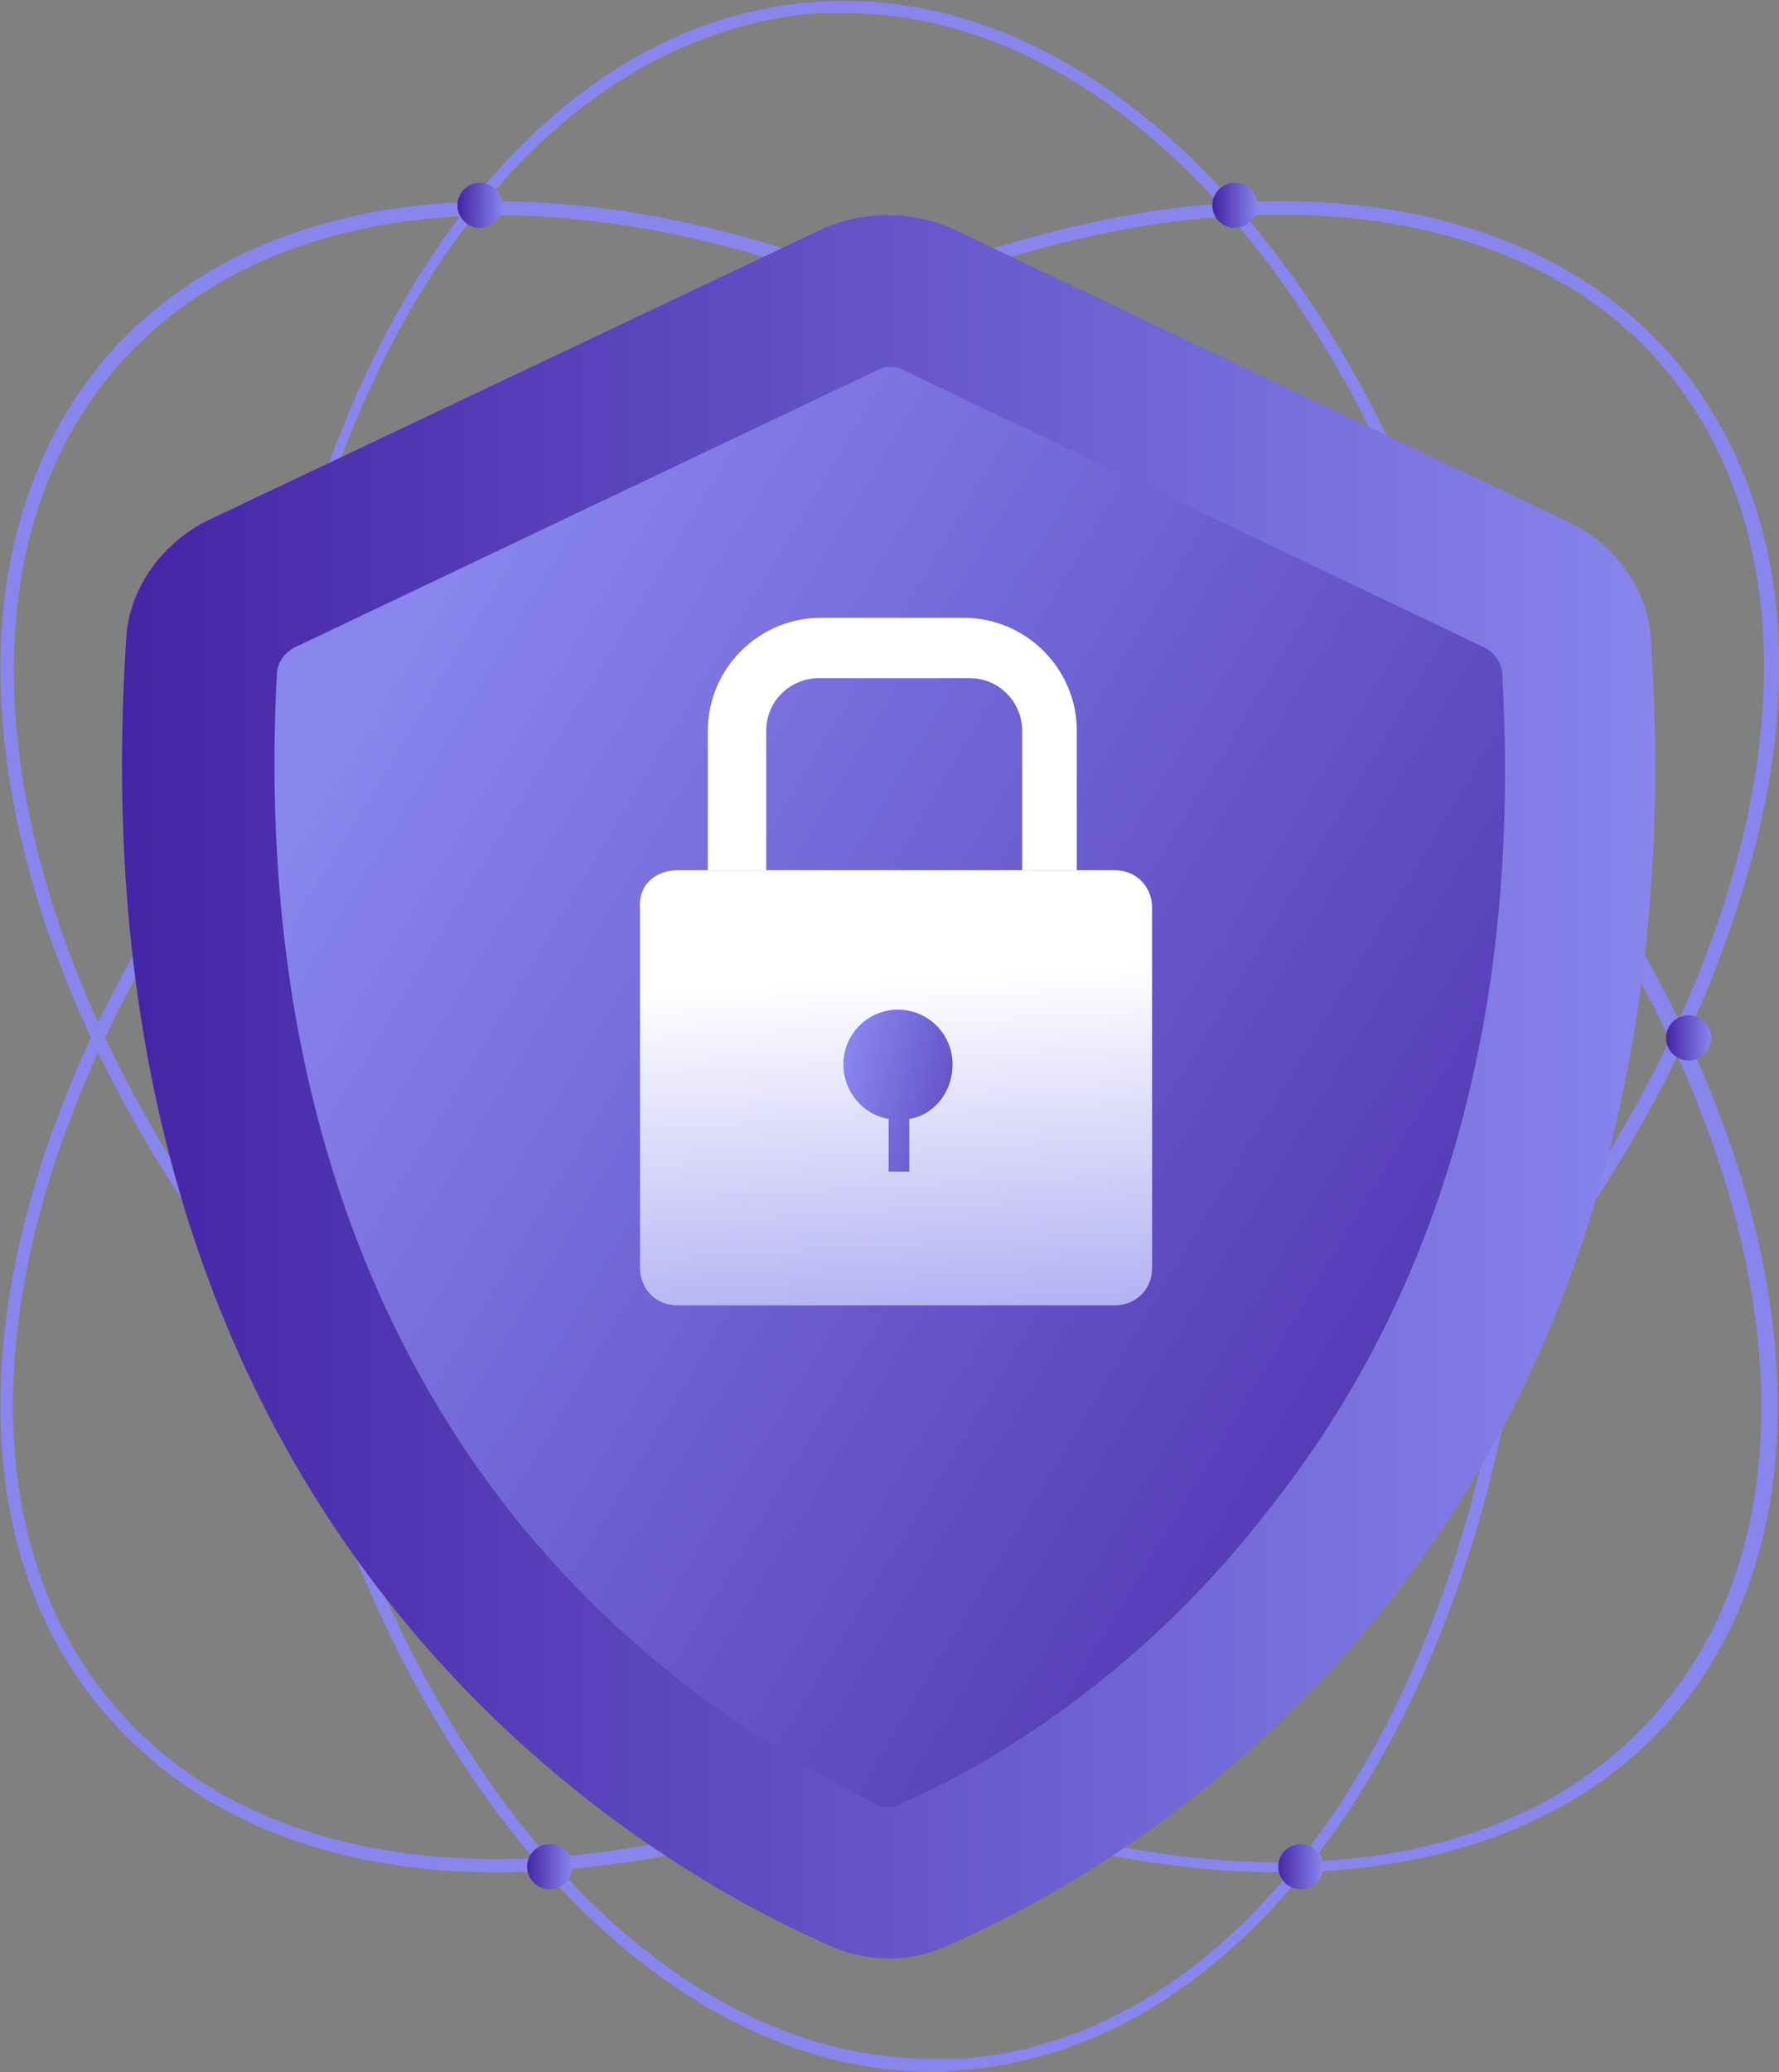
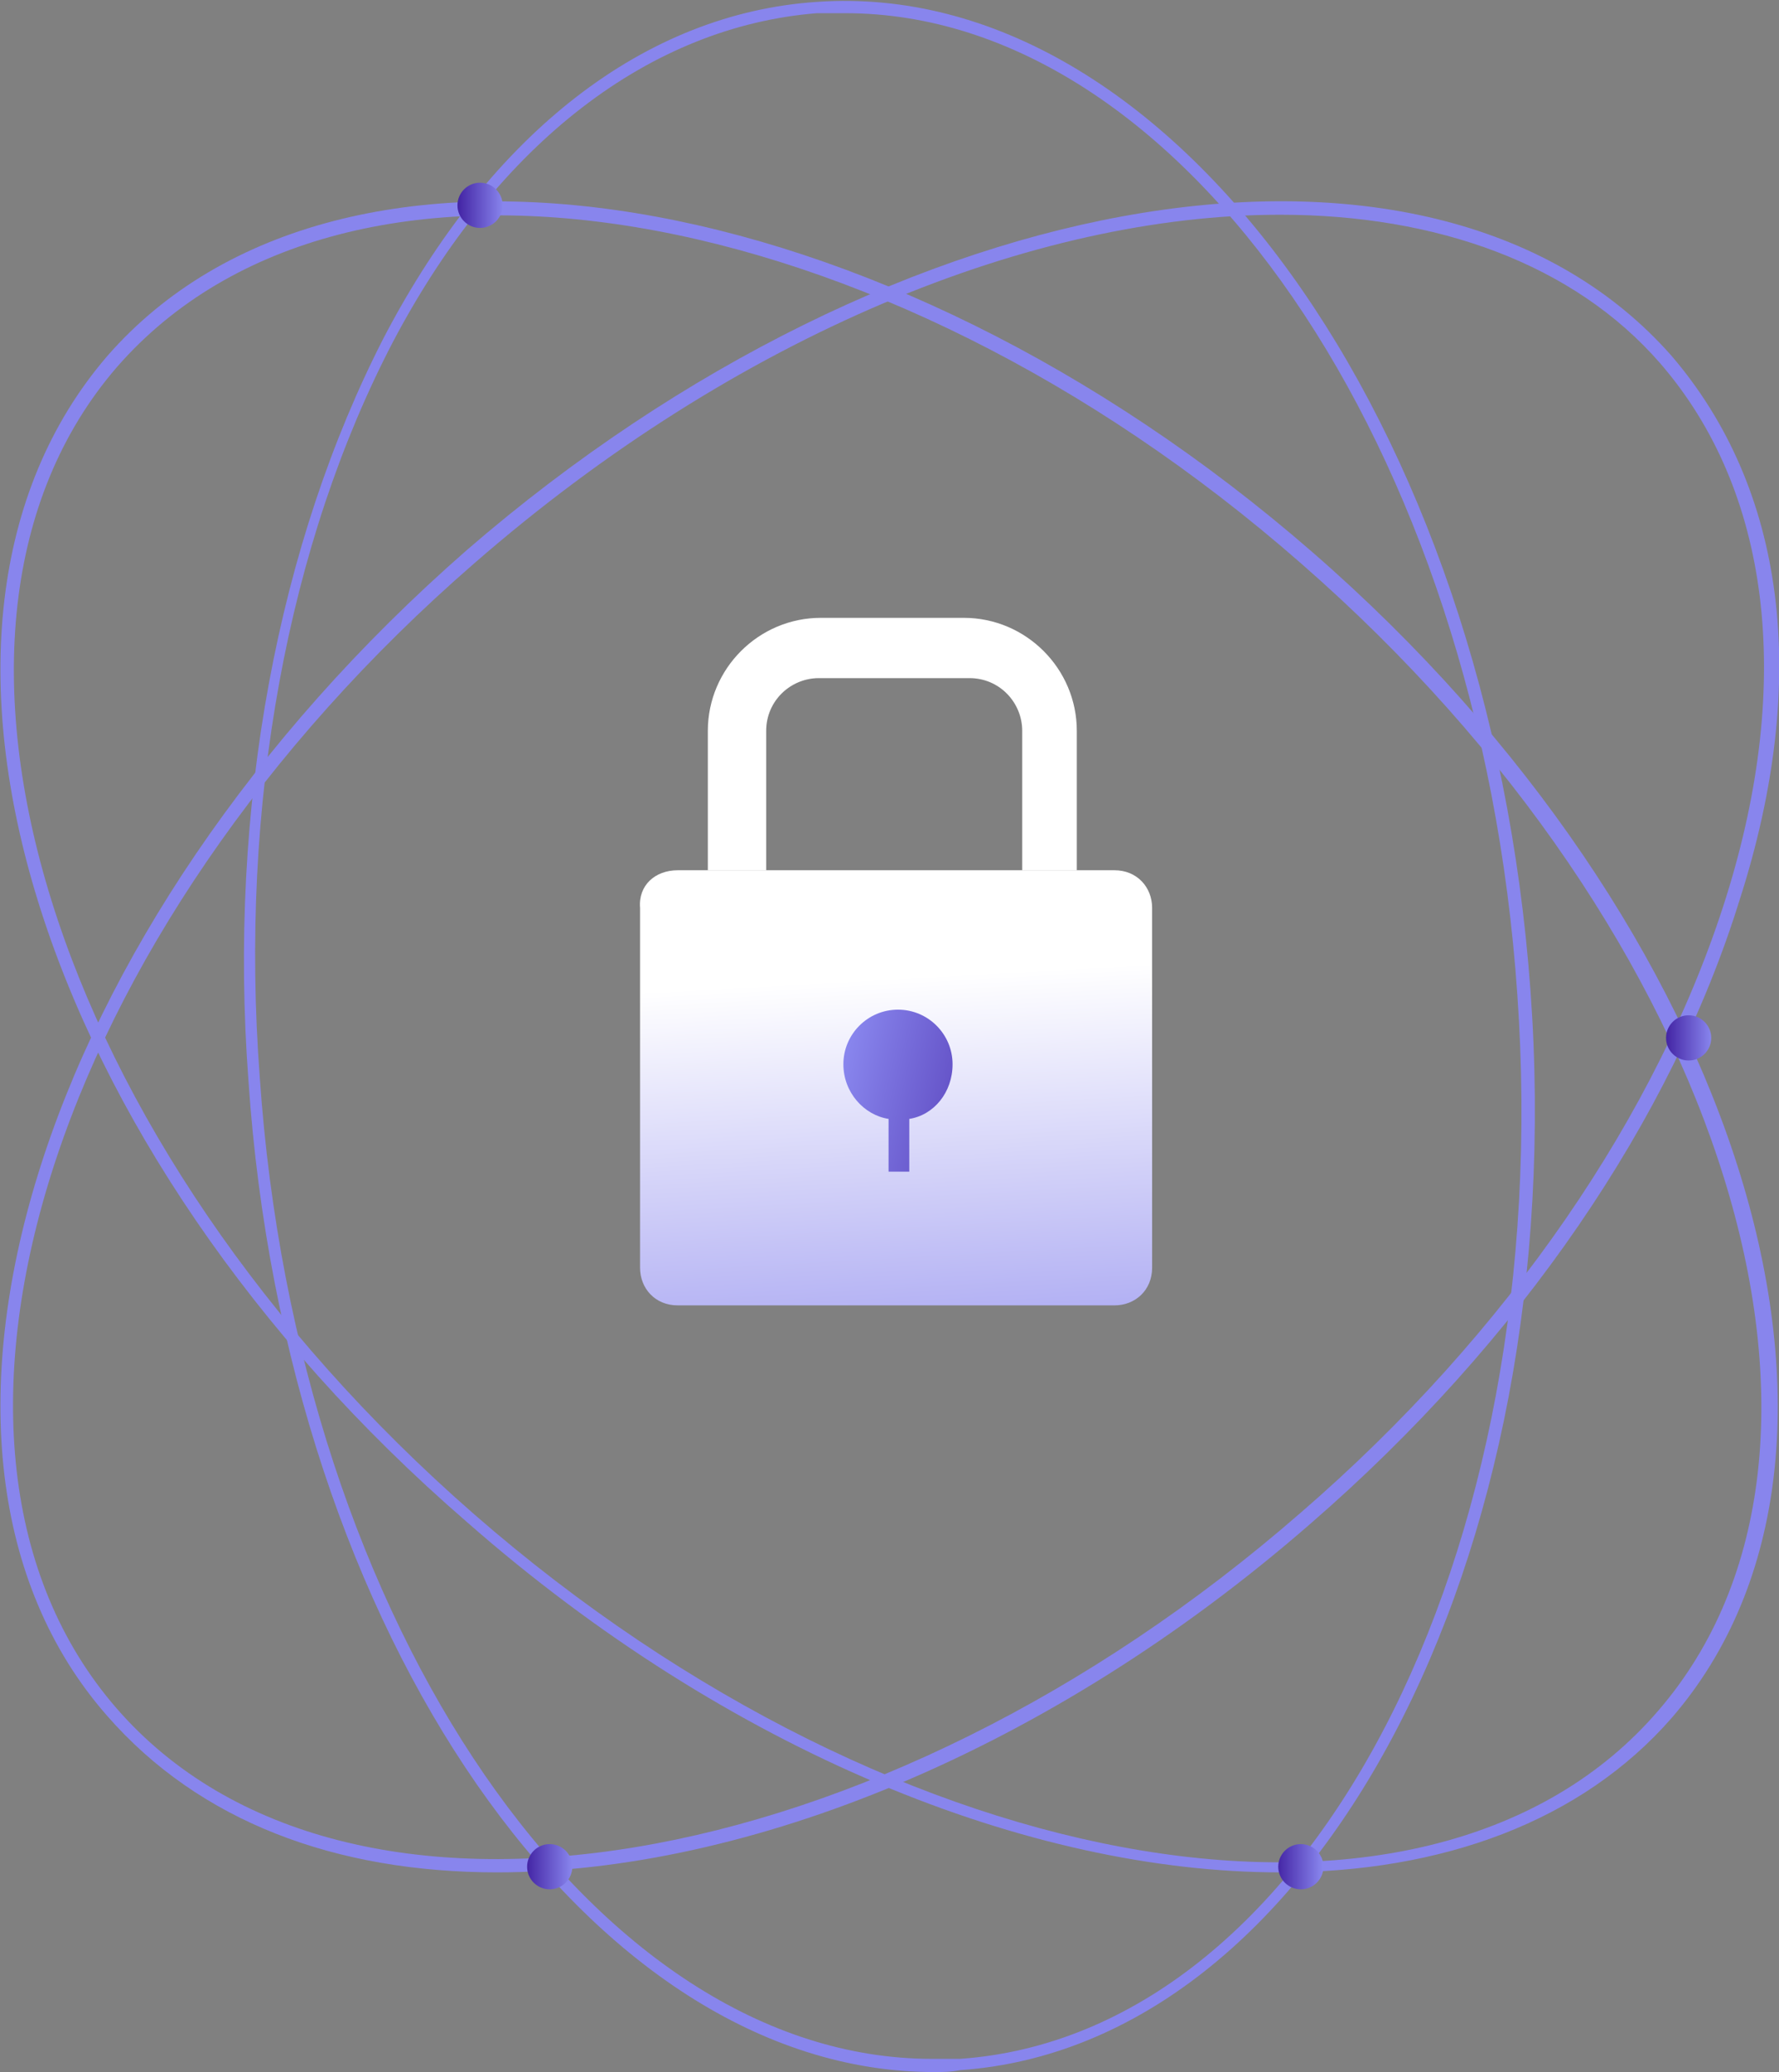
<svg xmlns="http://www.w3.org/2000/svg" version="1.1" id="Layer_1" x="0px" y="0px" viewBox="0 0 94.5 110" style="enable-background:new 0 0 94.5 110;" xml:space="preserve">
  <rect x="0" y="0" width="94.5" height="110" fill="#808080" stroke="none" />
  <style type="text/css">
	.st0{fill:#8885ED;}
	.st1{fill:url(#SVGID_1_);}
	.st2{fill:url(#SVGID_00000140001321630955111250000015067296804673814666_);}
	.st3{fill:url(#SVGID_00000072239680631045322630000012087942738323047087_);}
	.st4{fill:url(#SVGID_00000080205533006442287460000013689952087231158411_);}
	.st5{fill:url(#SVGID_00000036231112733800304280000000958236936958406291_);}
	.st6{fill:url(#SVGID_00000101800643657950151650000004895814898636862892_);}
	.st7{fill:url(#SVGID_00000181792973173782550150000013269394195764032912_);}
	.st8{fill:url(#SVGID_00000165235369661051600210000014822967460948659645_);}
	.st9{fill:url(#SVGID_00000080923245558325965770000013844701293122162610_);}
	.st10{fill:url(#SVGID_00000169555223094661928560000010253770102139140001_);}
</style>
  <g id="a">
</g>
  <g id="b">
    <g id="c">
      <g id="d">
        <g id="e">
          <g>
            <g>
              <path class="st0" d="M68,99.4c-13.3,0-29.3-6.4-43.2-18.6C1.9,61-6.7,33.3,5.7,18.9c12.4-14.2,41.1-9.5,64,10.4        S101.1,77,88.8,91.2C84,96.7,76.6,99.4,68,99.4z M6.2,19.5c-12,13.9-3.6,41.2,19,60.9s50.9,24.4,62.9,10.4        c12-13.9,3.6-41.2-19-60.9C46.6,10.2,18.4,5.5,6.2,19.5L6.2,19.5z" />
              <path class="st0" d="M49.6,110c-18.2,0-34.4-23.2-36.4-52.6c-1.1-14.6,1.6-28.6,7.2-39.5C26.1,7,34.3,0.7,43.4,0.1        c18.7-1.3,35.7,22.2,37.9,52.5s-11.5,56-30.3,57.3C50.5,110,50.1,110,49.6,110z M44.9,0.7c-0.5,0-0.9,0-1.5,0        c-8.8,0.7-16.9,6.8-22.5,17.4c-5.6,10.7-8.2,24.6-7.1,39.1c2,29.2,17.9,52.1,35.7,52.1c0.5,0,0.9,0,1.5,0        c18.5-1.3,31.7-26.6,29.6-56.5C78.6,23.6,62.7,0.7,44.9,0.7z" />
              <path class="st0" d="M26.4,99.4c-8.6,0-15.8-2.7-20.7-8.3C-6.7,77,1.9,49.2,24.8,29.2c22.9-19.8,51.5-24.5,64-10.3        c6,7,7.4,17.1,3.6,28.9c-3.6,11.6-11.6,23.4-22.8,33.1C55.7,93,39.7,99.4,26.4,99.4z M68,11.4c-13.1,0-28.9,6.4-42.8,18.5        C2.6,49.5-5.9,76.8,6.2,90.7s40.4,9.2,62.9-10.4c11-9.5,19-21.2,22.6-32.7C95.3,36.1,94,26,88.2,19.3        C83.6,14,76.3,11.4,68,11.4z" />
            </g>
            <g>
              <g>
                <linearGradient id="SVGID_1_" gradientUnits="userSpaceOnUse" x1="6.507" y1="-7970.214" x2="87.931" y2="-7970.214" gradientTransform="matrix(1 0 0 -1 0 -7912.53)">
                  <stop offset="0" style="stop-color:#4425A5" />
                  <stop offset="1" style="stop-color:#8885ED" />
                </linearGradient>
-                 <path class="st1" d="M87.7,34.1c-0.1-2.8-1.9-5.2-4.4-6.4L50.5,12.1c-2.1-0.9-4.6-0.9-6.7,0L11.1,27.6         c-2.5,1.2-4.3,3.7-4.4,6.4C3.6,81.6,34.2,99,44.1,103.3c2,0.9,4.3,0.9,6.2,0C60.3,99,90.8,81.6,87.7,34.1L87.7,34.1         L87.7,34.1z" />
                <linearGradient id="SVGID_00000114787844524092026220000007818899422320345253_" gradientUnits="userSpaceOnUse" x1="90.942" y1="-7994.723" x2="19.082" y2="-7951.377" gradientTransform="matrix(1 0 0 -1 0 -7912.53)">
                  <stop offset="0" style="stop-color:#4425A5" />
                  <stop offset="1" style="stop-color:#8885ED" />
                </linearGradient>
-                 <path style="fill:url(#SVGID_00000114787844524092026220000007818899422320345253_);" d="M79.8,35.9c0-0.7-0.4-1.3-1.1-1.6         L48.1,19.7c-0.5-0.3-1.1-0.3-1.6,0L15.8,34.3c-0.7,0.3-1.1,0.9-1.1,1.6C13.8,53.6,18,68.5,26.9,80         c6.8,8.7,14.9,13.4,19.5,15.7c0.5,0.3,1.1,0.3,1.6,0c4.7-2.1,12.7-6.8,19.5-15.7C76.6,68.5,80.8,53.7,79.8,35.9L79.8,35.9z" />
              </g>
              <g>
                <linearGradient id="SVGID_00000070081435717530049280000007825269243900415104_" gradientUnits="userSpaceOnUse" x1="48.867" y1="-7992.541" x2="47.287" y2="-7964.402" gradientTransform="matrix(1 0 0 -1 0 -7912.53)">
                  <stop offset="0" style="stop-color:#8885ED" />
                  <stop offset="1" style="stop-color:#FFFFFF" />
                </linearGradient>
                <path style="fill:url(#SVGID_00000070081435717530049280000007825269243900415104_);" d="M36,46.2h23.2c1.2,0,2,0.9,2,2v19.1         c0,1.2-0.9,2-2,2H36c-1.2,0-2-0.9-2-2V48.2C33.9,47,34.8,46.2,36,46.2z" />
                <linearGradient id="SVGID_00000044869876570669178860000017208546960730591388_" gradientUnits="userSpaceOnUse" x1="49.565" y1="-7992.281" x2="48.012" y2="-7964.423" gradientTransform="matrix(1 0 0 -1 0 -7912.53)">
                  <stop offset="0" style="stop-color:#8885ED" />
                  <stop offset="1" style="stop-color:#FFFFFF" />
                </linearGradient>
                <path style="fill:url(#SVGID_00000044869876570669178860000017208546960730591388_);" d="M40.7,46.2v-7.4         c0-1.6,1.3-2.8,2.8-2.8h8c1.6,0,2.8,1.3,2.8,2.8v7.4h2.9v-7.4c0-3.3-2.7-6-6-6h-7.6c-3.3,0-6,2.7-6,6v7.4         C37.8,46.2,40.7,46.2,40.7,46.2z" />
                <linearGradient id="SVGID_00000165915942751745046480000008641046644646603455_" gradientUnits="userSpaceOnUse" x1="55.804" y1="-7972.471" x2="44.693" y2="-7969.78" gradientTransform="matrix(1 0 0 -1 0 -7912.53)">
                  <stop offset="0" style="stop-color:#4425A5" />
                  <stop offset="1" style="stop-color:#8885ED" />
                </linearGradient>
                <path style="fill:url(#SVGID_00000165915942751745046480000008641046644646603455_);" d="M50.6,56.5c0-1.6-1.3-2.9-2.9-2.9         c-1.6,0-2.9,1.3-2.9,2.9c0,1.5,1.1,2.7,2.4,2.9v2.8h1.1v-2.8C49.6,59.2,50.6,58,50.6,56.5L50.6,56.5L50.6,56.5z" />
              </g>
            </g>
            <linearGradient id="SVGID_00000010290832430020435910000002991381150812104578_" gradientUnits="userSpaceOnUse" x1="24.355" y1="-7923.428" x2="26.724" y2="-7923.428" gradientTransform="matrix(1 0 0 -1 0 -7912.53)">
              <stop offset="0" style="stop-color:#4425A5" />
              <stop offset="1" style="stop-color:#8885ED" />
            </linearGradient>
            <circle style="fill:url(#SVGID_00000010290832430020435910000002991381150812104578_);" cx="25.5" cy="10.9" r="1.2" />
            <linearGradient id="SVGID_00000127038231945086624880000013612385300546720674_" gradientUnits="userSpaceOnUse" x1="64.448" y1="-7923.428" x2="66.817" y2="-7923.428" gradientTransform="matrix(1 0 0 -1 0 -7912.53)">
              <stop offset="0" style="stop-color:#4425A5" />
              <stop offset="1" style="stop-color:#8885ED" />
            </linearGradient>
-             <circle style="fill:url(#SVGID_00000127038231945086624880000013612385300546720674_);" cx="65.6" cy="10.9" r="1.2" />
            <linearGradient id="SVGID_00000095329639619365624640000010163576650066784130_" gradientUnits="userSpaceOnUse" x1="27.996" y1="-8011.646" x2="30.379" y2="-8011.646" gradientTransform="matrix(1 0 0 -1 0 -7912.53)">
              <stop offset="0" style="stop-color:#4425A5" />
              <stop offset="1" style="stop-color:#8885ED" />
            </linearGradient>
            <circle style="fill:url(#SVGID_00000095329639619365624640000010163576650066784130_);" cx="29.2" cy="99.1" r="1.2" />
            <linearGradient id="SVGID_00000042718613225068004810000009186477211303235983_" gradientUnits="userSpaceOnUse" x1="67.862" y1="-8011.646" x2="70.231" y2="-8011.646" gradientTransform="matrix(1 0 0 -1 0 -7912.53)">
              <stop offset="0" style="stop-color:#4425A5" />
              <stop offset="1" style="stop-color:#8885ED" />
            </linearGradient>
            <circle style="fill:url(#SVGID_00000042718613225068004810000009186477211303235983_);" cx="69.1" cy="99.1" r="1.2" />
            <linearGradient id="SVGID_00000034061432603351735220000012265946929840096931_" gradientUnits="userSpaceOnUse" x1="88.531" y1="-7967.604" x2="90.9" y2="-7967.604" gradientTransform="matrix(1 0 0 -1 0 -7912.53)">
              <stop offset="0" style="stop-color:#4425A5" />
              <stop offset="1" style="stop-color:#8885ED" />
            </linearGradient>
            <circle style="fill:url(#SVGID_00000034061432603351735220000012265946929840096931_);" cx="89.7" cy="55.1" r="1.2" />
          </g>
        </g>
      </g>
    </g>
  </g>
</svg>